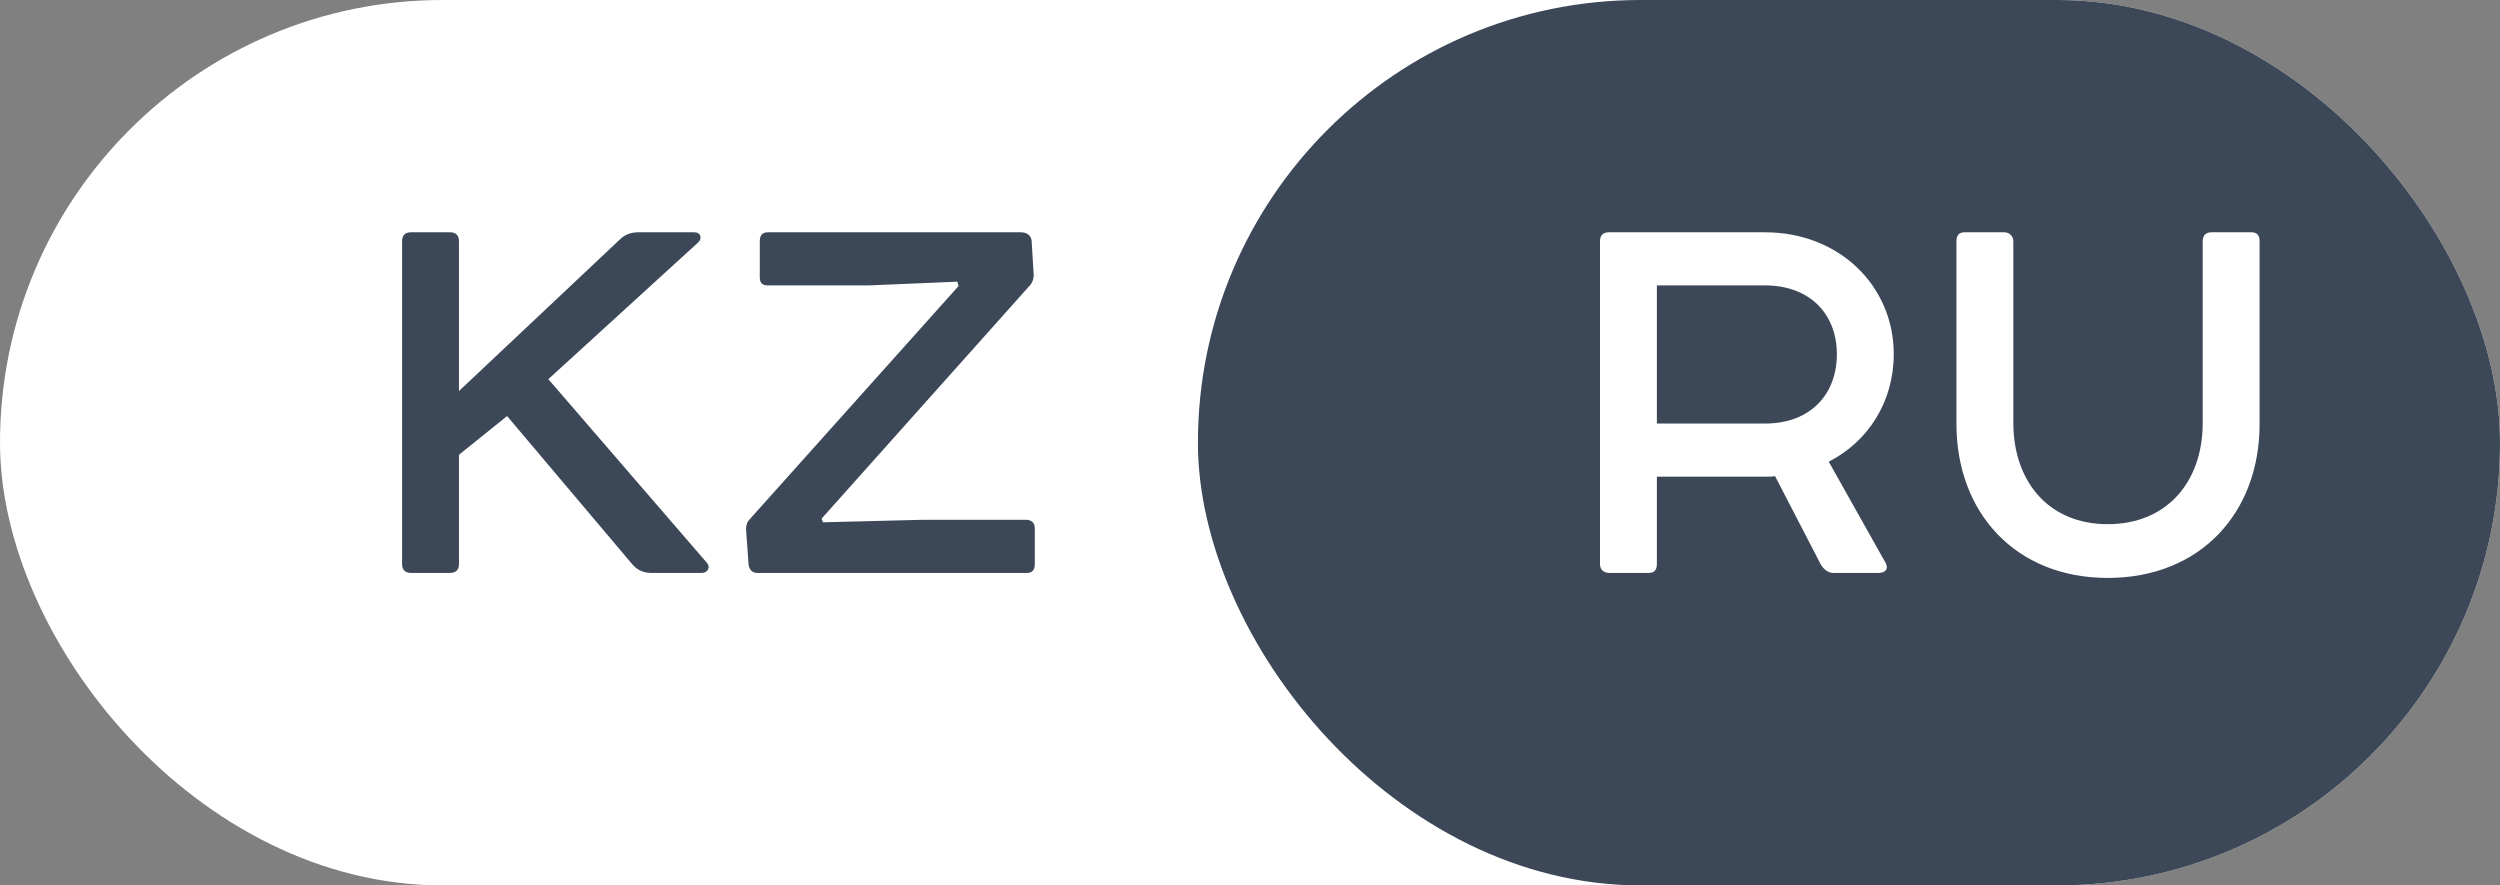
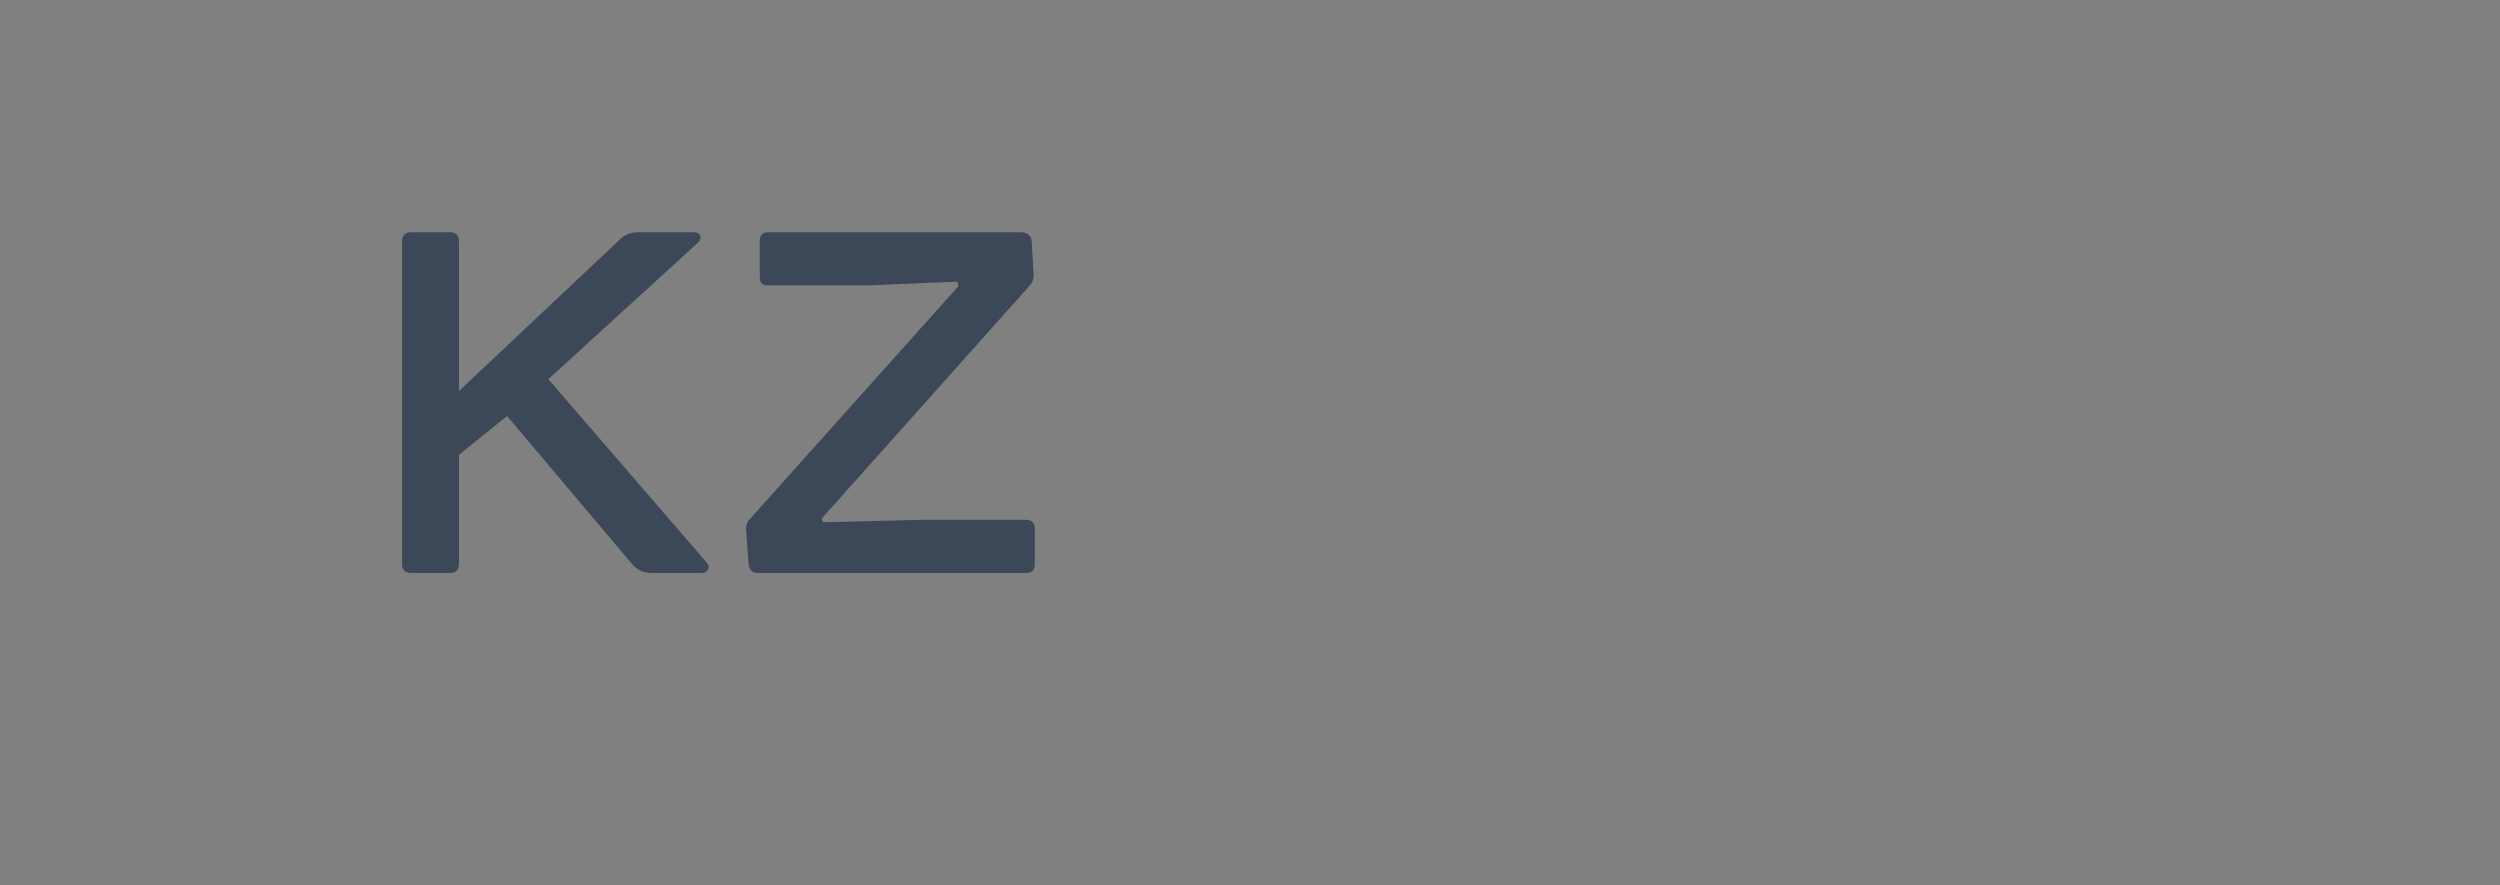
<svg xmlns="http://www.w3.org/2000/svg" width="48" height="17" viewBox="0 0 48 17" fill="none">
  <rect x="0" y="0" width="48" height="17" fill="#808080" stroke="none" />
-   <rect width="48" height="17" rx="8.5" fill="white" />
-   <rect x="23" width="25" height="17" rx="8.5" fill="#3C4757" />
  <path d="M7.888 4.46H8.644C8.752 4.46 8.812 4.52 8.812 4.628V7.508L11.908 4.592C11.992 4.508 12.112 4.46 12.256 4.46H13.336C13.444 4.46 13.492 4.568 13.408 4.652L10.528 7.28L13.564 10.796C13.648 10.88 13.6 11 13.468 11H12.508C12.364 11 12.244 10.952 12.148 10.844L9.736 7.988L8.812 8.732V10.832C8.812 10.94 8.752 11 8.644 11H7.888C7.78 11 7.72 10.94 7.72 10.832V4.628C7.72 4.52 7.78 4.46 7.888 4.46ZM14.588 5.324V4.628C14.588 4.52 14.636 4.46 14.744 4.46H19.604C19.736 4.46 19.808 4.544 19.808 4.64L19.844 5.228C19.856 5.324 19.832 5.408 19.784 5.468L15.776 9.956L15.8 10.028L17.72 9.98H19.7C19.808 9.98 19.868 10.04 19.868 10.148V10.832C19.868 10.94 19.82 11 19.724 11H14.54C14.444 11 14.384 10.94 14.372 10.832L14.324 10.16C14.324 10.076 14.348 10.016 14.396 9.968L18.404 5.492L18.38 5.408L16.676 5.48H14.744C14.636 5.48 14.588 5.432 14.588 5.324Z" fill="#3C4757" />
-   <path d="M30.888 4.46H33.888C35.316 4.46 36.36 5.492 36.36 6.8C36.36 7.712 35.868 8.48 35.112 8.864L36.204 10.808C36.264 10.916 36.204 11 36.072 11H35.196C35.088 11 35.004 10.916 34.956 10.832L34.08 9.14C34.044 9.152 33.984 9.152 33.912 9.152H31.812V10.832C31.812 10.94 31.764 11 31.656 11H30.9C30.768 11 30.72 10.916 30.72 10.832V4.628C30.72 4.52 30.78 4.46 30.888 4.46ZM31.812 8.132H33.888C34.764 8.132 35.268 7.568 35.268 6.8C35.268 6.044 34.764 5.48 33.888 5.48H31.812V8.132ZM37.564 8.144V4.628C37.564 4.52 37.612 4.46 37.72 4.46H38.488C38.572 4.46 38.656 4.532 38.656 4.628V8.12C38.656 9.224 39.316 10.064 40.468 10.064C41.608 10.064 42.292 9.248 42.292 8.12V4.628C42.292 4.52 42.352 4.46 42.46 4.46H43.228C43.336 4.46 43.384 4.52 43.384 4.628V8.144C43.384 9.836 42.256 11.096 40.468 11.096C38.692 11.096 37.564 9.836 37.564 8.144Z" fill="white" />
</svg>